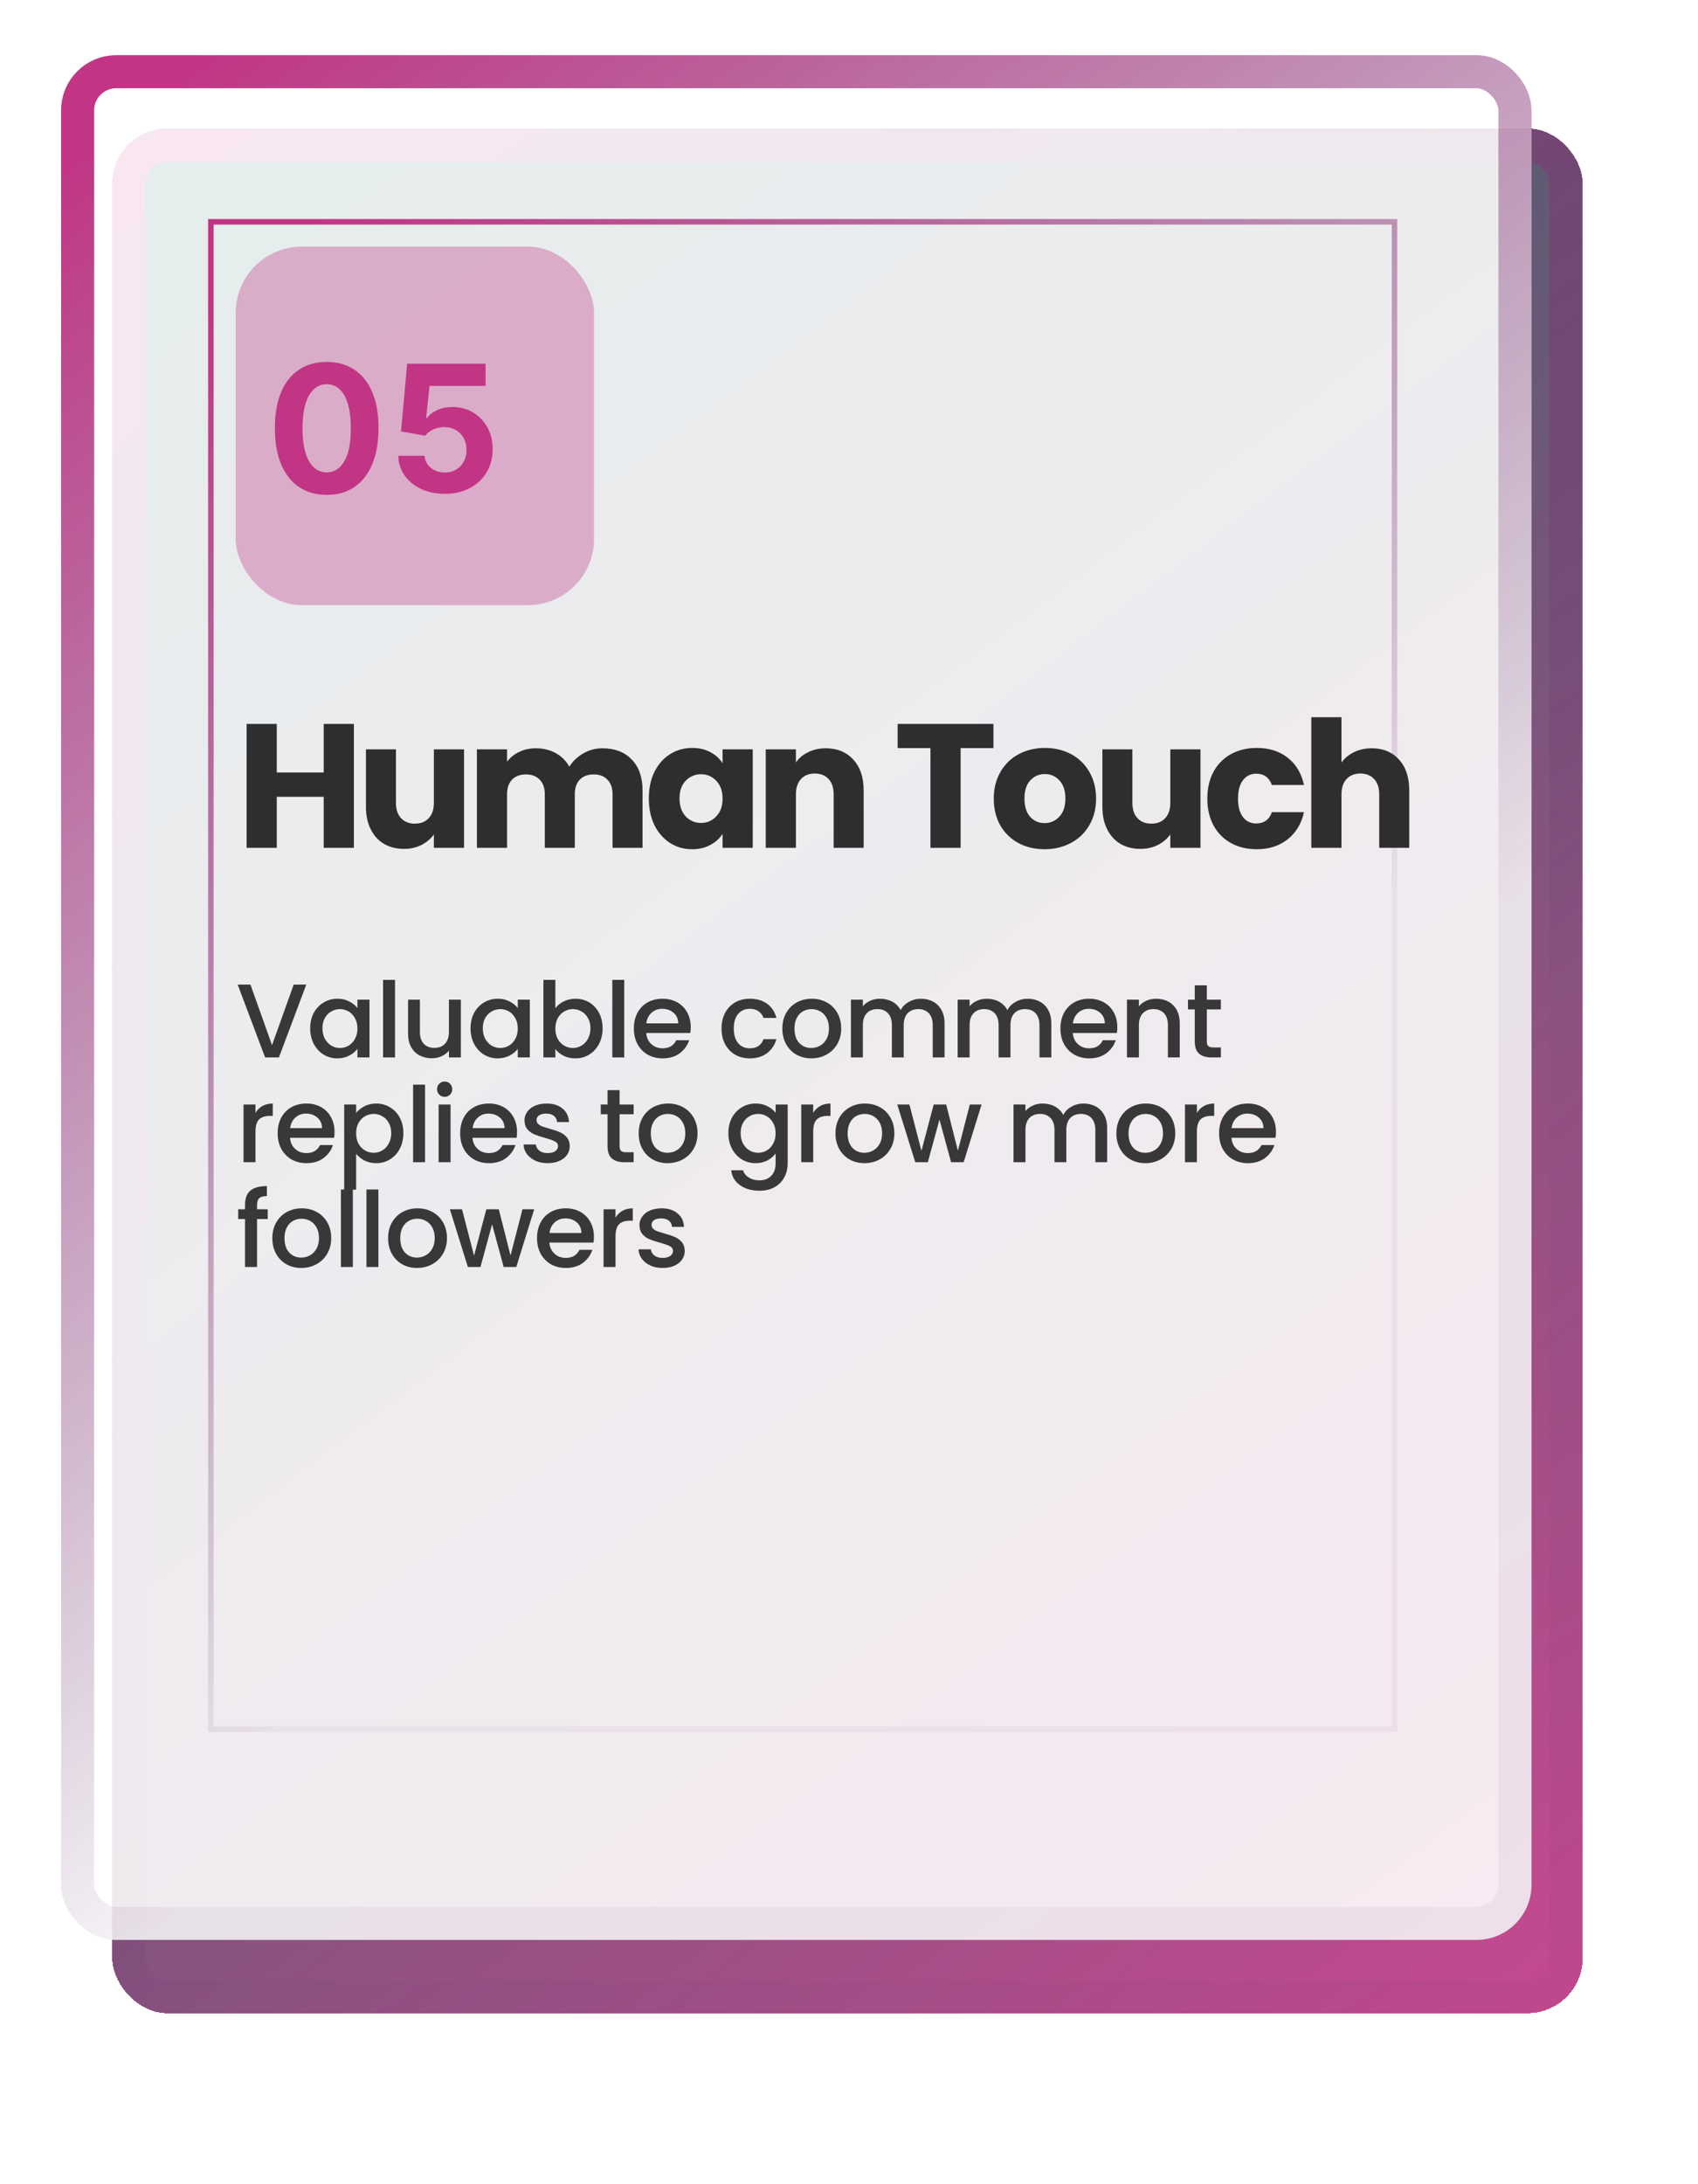
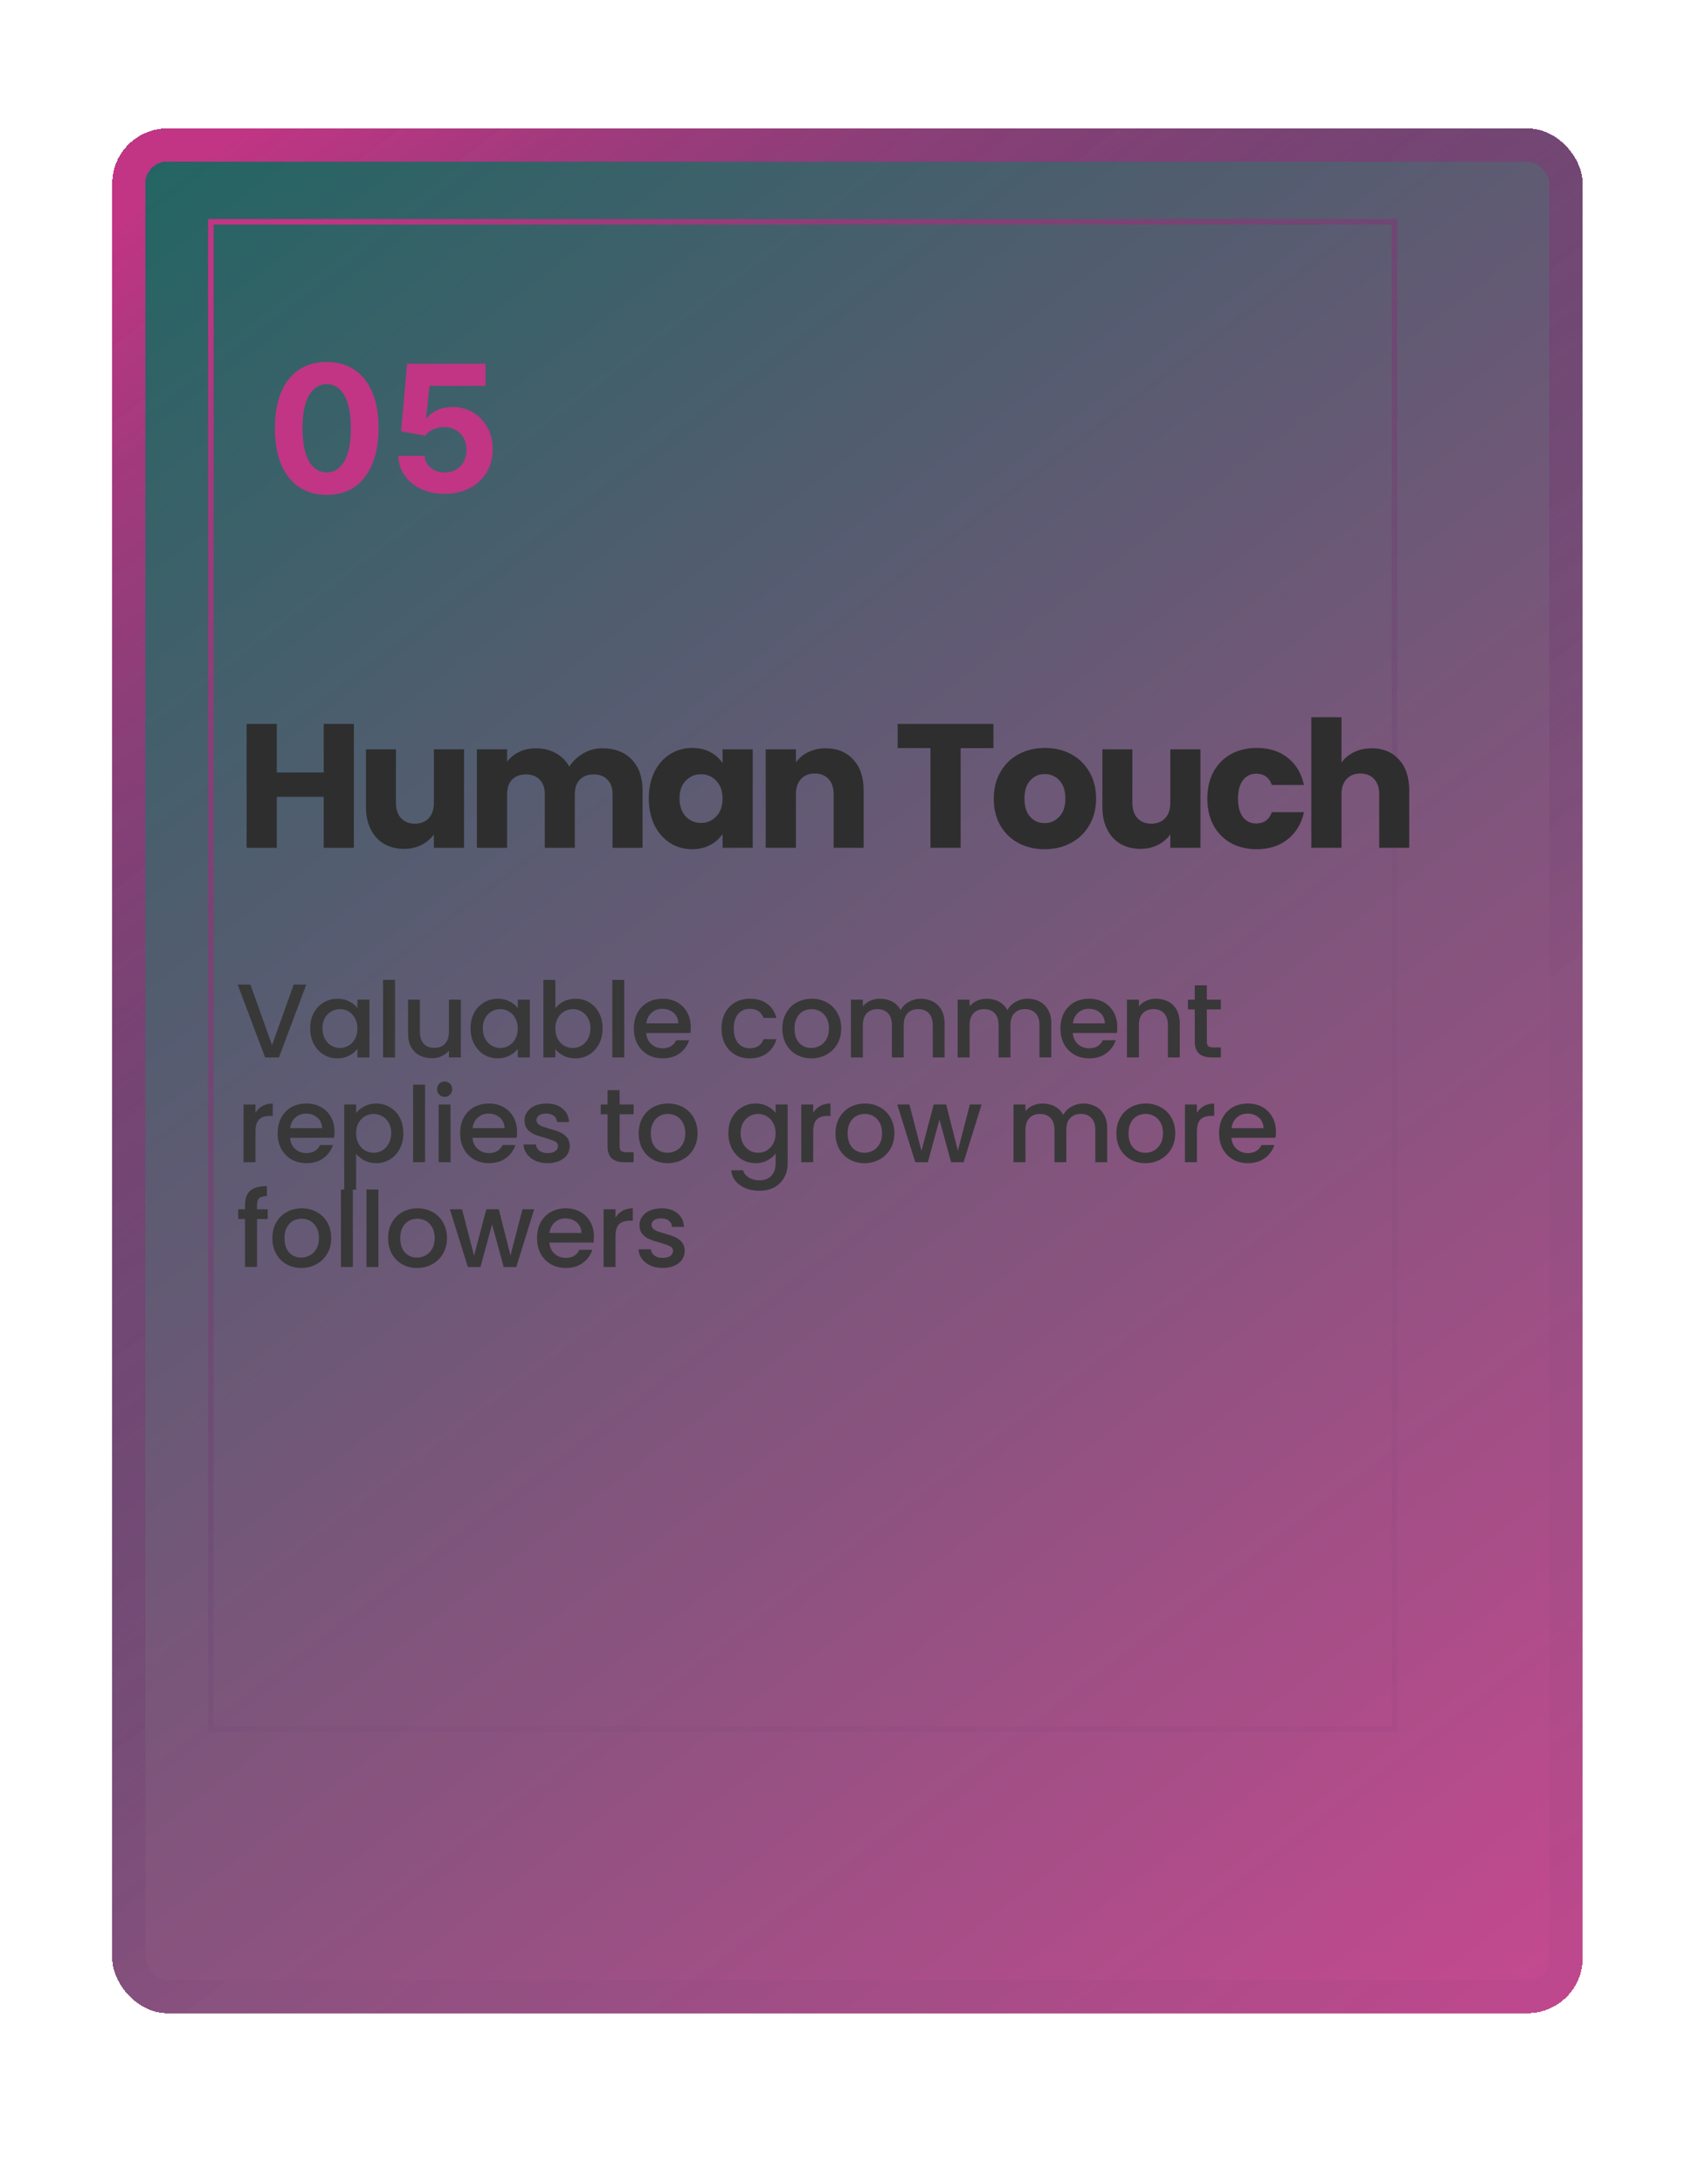
<svg xmlns="http://www.w3.org/2000/svg" width="308" height="396" viewBox="0 0 308 396" fill="none">
  <g filter="url(#filter0_df_210_40)">
    <rect x="20.355" y="20.286" width="266.723" height="341.714" rx="10" fill="url(#paint0_linear_210_40)" fill-opacity="0.9" shape-rendering="crispEdges" />
    <rect x="23.355" y="23.286" width="260.723" height="335.714" rx="7" stroke="url(#paint1_linear_210_40)" stroke-width="6" shape-rendering="crispEdges" />
  </g>
  <g filter="url(#filter1_b_210_40)">
-     <rect x="11.078" y="10" width="266.723" height="341.714" rx="10" fill="white" fill-opacity="0.88" />
-     <rect x="14.078" y="13" width="260.723" height="335.714" rx="7" stroke="url(#paint2_linear_210_40)" stroke-width="6" />
-   </g>
+     </g>
  <rect x="38.25" y="40.214" width="214.697" height="273.286" stroke="url(#paint3_linear_210_40)" />
-   <rect x="42.75" y="44.714" width="65" height="65" rx="12" fill="#C13584" fill-opacity="0.35" />
  <path d="M59.262 89.725C57.307 89.718 55.625 89.237 54.216 88.282C52.815 87.328 51.735 85.945 50.977 84.134C50.227 82.324 49.856 80.146 49.864 77.6C49.864 75.062 50.239 72.9 50.989 71.112C51.746 69.324 52.826 67.964 54.227 67.032C55.637 66.093 57.315 65.623 59.262 65.623C61.209 65.623 62.883 66.093 64.284 67.032C65.693 67.971 66.777 69.335 67.534 71.123C68.292 72.903 68.667 75.062 68.659 77.6C68.659 80.153 68.281 82.335 67.523 84.146C66.773 85.956 65.697 87.339 64.296 88.293C62.894 89.248 61.216 89.725 59.262 89.725ZM59.262 85.646C60.595 85.646 61.659 84.975 62.455 83.634C63.25 82.293 63.644 80.282 63.637 77.6C63.637 75.835 63.455 74.365 63.091 73.191C62.735 72.017 62.227 71.134 61.568 70.543C60.917 69.953 60.148 69.657 59.262 69.657C57.936 69.657 56.875 70.32 56.08 71.646C55.284 72.971 54.883 74.956 54.875 77.6C54.875 79.388 55.053 80.88 55.409 82.078C55.773 83.267 56.284 84.161 56.943 84.759C57.602 85.35 58.375 85.646 59.262 85.646ZM80.668 89.532C79.062 89.532 77.63 89.237 76.372 88.646C75.122 88.055 74.13 87.24 73.395 86.203C72.66 85.165 72.278 83.975 72.247 82.634H77.02C77.073 83.536 77.452 84.267 78.156 84.828C78.861 85.388 79.698 85.668 80.668 85.668C81.441 85.668 82.122 85.498 82.713 85.157C83.312 84.809 83.778 84.328 84.111 83.714C84.452 83.093 84.622 82.38 84.622 81.578C84.622 80.759 84.448 80.04 84.1 79.418C83.759 78.797 83.285 78.312 82.679 77.964C82.073 77.615 81.38 77.437 80.6 77.43C79.918 77.43 79.255 77.57 78.611 77.85C77.975 78.13 77.478 78.513 77.122 78.998L72.747 78.214L73.85 65.941H88.077V69.964H77.906L77.304 75.793H77.441C77.85 75.218 78.467 74.74 79.293 74.362C80.119 73.983 81.043 73.793 82.066 73.793C83.467 73.793 84.717 74.123 85.816 74.782C86.914 75.441 87.781 76.346 88.418 77.498C89.054 78.642 89.369 79.96 89.361 81.453C89.369 83.021 89.005 84.415 88.27 85.634C87.543 86.846 86.524 87.801 85.213 88.498C83.91 89.187 82.395 89.532 80.668 89.532Z" fill="#C13584" />
  <path d="M64.19 131.25V153.714H58.718V144.466H50.206V153.714H44.734V131.25H50.206V140.05H58.718V131.25H64.19ZM84.172 135.858V153.714H78.701V151.282C78.146 152.071 77.388 152.711 76.428 153.202C75.49 153.671 74.445 153.906 73.293 153.906C71.927 153.906 70.722 153.607 69.677 153.01C68.631 152.391 67.82 151.506 67.245 150.354C66.668 149.202 66.38 147.847 66.38 146.29V135.858H71.82V145.554C71.82 146.749 72.13 147.677 72.749 148.338C73.367 148.999 74.199 149.33 75.245 149.33C76.311 149.33 77.154 148.999 77.772 148.338C78.391 147.677 78.701 146.749 78.701 145.554V135.858H84.172ZM109.287 135.666C111.506 135.666 113.266 136.338 114.567 137.682C115.89 139.026 116.551 140.893 116.551 143.282V153.714H111.111V144.018C111.111 142.866 110.802 141.981 110.183 141.362C109.586 140.722 108.754 140.402 107.687 140.402C106.62 140.402 105.778 140.722 105.159 141.362C104.562 141.981 104.263 142.866 104.263 144.018V153.714H98.823V144.018C98.823 142.866 98.514 141.981 97.895 141.362C97.298 140.722 96.466 140.402 95.399 140.402C94.332 140.402 93.49 140.722 92.871 141.362C92.274 141.981 91.975 142.866 91.975 144.018V153.714H86.503V135.858H91.975V138.098C92.53 137.351 93.255 136.765 94.151 136.338C95.047 135.89 96.06 135.666 97.191 135.666C98.535 135.666 99.73 135.954 100.775 136.53C101.842 137.106 102.674 137.927 103.271 138.994C103.89 138.013 104.732 137.213 105.799 136.594C106.866 135.975 108.028 135.666 109.287 135.666ZM117.69 144.754C117.69 142.919 118.031 141.309 118.714 139.922C119.418 138.535 120.367 137.469 121.562 136.722C122.757 135.975 124.09 135.602 125.562 135.602C126.821 135.602 127.919 135.858 128.858 136.37C129.818 136.882 130.554 137.554 131.066 138.386V135.858H136.538V153.714H131.066V151.186C130.533 152.018 129.786 152.69 128.826 153.202C127.887 153.714 126.789 153.97 125.53 153.97C124.079 153.97 122.757 153.597 121.562 152.85C120.367 152.082 119.418 151.005 118.714 149.618C118.031 148.21 117.69 146.589 117.69 144.754ZM131.066 144.786C131.066 143.421 130.682 142.343 129.914 141.554C129.167 140.765 128.25 140.37 127.162 140.37C126.074 140.37 125.146 140.765 124.378 141.554C123.631 142.322 123.258 143.389 123.258 144.754C123.258 146.119 123.631 147.207 124.378 148.018C125.146 148.807 126.074 149.202 127.162 149.202C128.25 149.202 129.167 148.807 129.914 148.018C130.682 147.229 131.066 146.151 131.066 144.786ZM149.777 135.666C151.867 135.666 153.531 136.349 154.769 137.714C156.027 139.058 156.657 140.914 156.657 143.282V153.714H151.217V144.018C151.217 142.823 150.907 141.895 150.289 141.234C149.67 140.573 148.838 140.242 147.793 140.242C146.747 140.242 145.915 140.573 145.297 141.234C144.678 141.895 144.369 142.823 144.369 144.018V153.714H138.897V135.858H144.369V138.226C144.923 137.437 145.67 136.818 146.609 136.37C147.547 135.901 148.603 135.666 149.777 135.666ZM180.2 131.25V135.634H174.248V153.714H168.776V135.634H162.824V131.25H180.2ZM189.475 153.97C187.725 153.97 186.147 153.597 184.739 152.85C183.352 152.103 182.253 151.037 181.443 149.65C180.653 148.263 180.259 146.642 180.259 144.786C180.259 142.951 180.664 141.341 181.475 139.954C182.285 138.546 183.395 137.469 184.803 136.722C186.211 135.975 187.789 135.602 189.539 135.602C191.288 135.602 192.867 135.975 194.275 136.722C195.683 137.469 196.792 138.546 197.603 139.954C198.413 141.341 198.819 142.951 198.819 144.786C198.819 146.621 198.403 148.242 197.571 149.65C196.76 151.037 195.64 152.103 194.211 152.85C192.803 153.597 191.224 153.97 189.475 153.97ZM189.475 149.234C190.52 149.234 191.405 148.85 192.131 148.082C192.877 147.314 193.251 146.215 193.251 144.786C193.251 143.357 192.888 142.258 192.163 141.49C191.459 140.722 190.584 140.338 189.539 140.338C188.472 140.338 187.587 140.722 186.883 141.49C186.179 142.237 185.827 143.335 185.827 144.786C185.827 146.215 186.168 147.314 186.851 148.082C187.555 148.85 188.429 149.234 189.475 149.234ZM217.754 135.858V153.714H212.282V151.282C211.727 152.071 210.97 152.711 210.01 153.202C209.071 153.671 208.026 153.906 206.874 153.906C205.508 153.906 204.303 153.607 203.258 153.01C202.212 152.391 201.402 151.506 200.826 150.354C200.25 149.202 199.962 147.847 199.962 146.29V135.858H205.402V145.554C205.402 146.749 205.711 147.677 206.33 148.338C206.948 148.999 207.78 149.33 208.826 149.33C209.892 149.33 210.735 148.999 211.354 148.338C211.972 147.677 212.282 146.749 212.282 145.554V135.858H217.754ZM218.996 144.786C218.996 142.93 219.37 141.309 220.116 139.922C220.884 138.535 221.94 137.469 223.284 136.722C224.65 135.975 226.207 135.602 227.956 135.602C230.196 135.602 232.063 136.189 233.556 137.362C235.071 138.535 236.063 140.189 236.532 142.322H230.708C230.218 140.957 229.268 140.274 227.86 140.274C226.858 140.274 226.058 140.669 225.46 141.458C224.863 142.226 224.564 143.335 224.564 144.786C224.564 146.237 224.863 147.357 225.46 148.146C226.058 148.914 226.858 149.298 227.86 149.298C229.268 149.298 230.218 148.615 230.708 147.25H236.532C236.063 149.341 235.071 150.983 233.556 152.178C232.042 153.373 230.175 153.97 227.956 153.97C226.207 153.97 224.65 153.597 223.284 152.85C221.94 152.103 220.884 151.037 220.116 149.65C219.37 148.263 218.996 146.642 218.996 144.786ZM248.835 135.666C250.883 135.666 252.526 136.349 253.763 137.714C255.001 139.058 255.619 140.914 255.619 143.282V153.714H250.179V144.018C250.179 142.823 249.87 141.895 249.251 141.234C248.633 140.573 247.801 140.242 246.755 140.242C245.71 140.242 244.878 140.573 244.259 141.234C243.641 141.895 243.331 142.823 243.331 144.018V153.714H237.859V130.034H243.331V138.258C243.886 137.469 244.643 136.839 245.603 136.37C246.563 135.901 247.641 135.666 248.835 135.666Z" fill="#2E2E2E" />
  <path d="M55.556 178.509L50.597 191.714H48.089L43.111 178.509H45.429L49.343 189.491L53.276 178.509H55.556ZM56.266 186.432C56.266 185.381 56.481 184.45 56.912 183.639C57.355 182.828 57.95 182.201 58.698 181.758C59.458 181.302 60.294 181.074 61.206 181.074C62.029 181.074 62.745 181.239 63.353 181.568C63.973 181.885 64.467 182.284 64.835 182.765V181.245H67.02V191.714H64.835V190.156C64.467 190.65 63.967 191.062 63.334 191.391C62.7 191.72 61.978 191.885 61.168 191.885C60.268 191.885 59.445 191.657 58.698 191.201C57.95 190.732 57.355 190.086 56.912 189.263C56.481 188.427 56.266 187.483 56.266 186.432ZM64.835 186.47C64.835 185.748 64.683 185.121 64.379 184.589C64.087 184.057 63.701 183.652 63.22 183.373C62.738 183.094 62.219 182.955 61.662 182.955C61.104 182.955 60.585 183.094 60.104 183.373C59.622 183.639 59.23 184.038 58.926 184.57C58.634 185.089 58.489 185.71 58.489 186.432C58.489 187.154 58.634 187.787 58.926 188.332C59.23 188.877 59.622 189.295 60.104 189.586C60.598 189.865 61.117 190.004 61.662 190.004C62.219 190.004 62.738 189.865 63.22 189.586C63.701 189.307 64.087 188.902 64.379 188.37C64.683 187.825 64.835 187.192 64.835 186.47ZM71.651 177.654V191.714H69.485V177.654H71.651ZM83.595 181.245V191.714H81.429V190.479C81.087 190.91 80.638 191.252 80.08 191.505C79.536 191.746 78.953 191.866 78.332 191.866C77.509 191.866 76.768 191.695 76.109 191.353C75.463 191.011 74.95 190.504 74.57 189.833C74.203 189.162 74.019 188.351 74.019 187.401V181.245H76.166V187.078C76.166 188.015 76.401 188.737 76.869 189.244C77.338 189.738 77.978 189.985 78.788 189.985C79.599 189.985 80.239 189.738 80.707 189.244C81.189 188.737 81.429 188.015 81.429 187.078V181.245H83.595ZM85.351 186.432C85.351 185.381 85.567 184.45 85.997 183.639C86.441 182.828 87.036 182.201 87.783 181.758C88.543 181.302 89.379 181.074 90.291 181.074C91.115 181.074 91.83 181.239 92.438 181.568C93.059 181.885 93.553 182.284 93.92 182.765V181.245H96.105V191.714H93.92V190.156C93.553 190.65 93.052 191.062 92.419 191.391C91.786 191.72 91.064 191.885 90.253 191.885C89.354 191.885 88.531 191.657 87.783 191.201C87.036 190.732 86.441 190.086 85.997 189.263C85.567 188.427 85.351 187.483 85.351 186.432ZM93.92 186.47C93.92 185.748 93.768 185.121 93.464 184.589C93.173 184.057 92.787 183.652 92.305 183.373C91.824 183.094 91.305 182.955 90.747 182.955C90.19 182.955 89.671 183.094 89.189 183.373C88.708 183.639 88.315 184.038 88.011 184.57C87.72 185.089 87.574 185.71 87.574 186.432C87.574 187.154 87.72 187.787 88.011 188.332C88.315 188.877 88.708 189.295 89.189 189.586C89.683 189.865 90.203 190.004 90.747 190.004C91.305 190.004 91.824 189.865 92.305 189.586C92.787 189.307 93.173 188.902 93.464 188.37C93.768 187.825 93.92 187.192 93.92 186.47ZM100.736 182.803C101.103 182.296 101.604 181.885 102.237 181.568C102.883 181.239 103.599 181.074 104.384 181.074C105.309 181.074 106.145 181.296 106.892 181.739C107.639 182.182 108.228 182.816 108.659 183.639C109.09 184.45 109.305 185.381 109.305 186.432C109.305 187.483 109.09 188.427 108.659 189.263C108.228 190.086 107.633 190.732 106.873 191.201C106.126 191.657 105.296 191.885 104.384 191.885C103.573 191.885 102.851 191.727 102.218 191.41C101.597 191.093 101.103 190.688 100.736 190.194V191.714H98.57V177.654H100.736V182.803ZM107.101 186.432C107.101 185.71 106.949 185.089 106.645 184.57C106.354 184.038 105.961 183.639 105.467 183.373C104.986 183.094 104.466 182.955 103.909 182.955C103.364 182.955 102.845 183.094 102.351 183.373C101.87 183.652 101.477 184.057 101.173 184.589C100.882 185.121 100.736 185.748 100.736 186.47C100.736 187.192 100.882 187.825 101.173 188.37C101.477 188.902 101.87 189.307 102.351 189.586C102.845 189.865 103.364 190.004 103.909 190.004C104.466 190.004 104.986 189.865 105.467 189.586C105.961 189.295 106.354 188.877 106.645 188.332C106.949 187.787 107.101 187.154 107.101 186.432ZM113.233 177.654V191.714H111.067V177.654H113.233ZM125.292 186.223C125.292 186.616 125.267 186.97 125.216 187.287H117.217C117.28 188.123 117.591 188.794 118.148 189.301C118.705 189.808 119.389 190.061 120.2 190.061C121.365 190.061 122.189 189.573 122.67 188.598H125.007C124.69 189.561 124.114 190.352 123.278 190.973C122.455 191.581 121.429 191.885 120.2 191.885C119.199 191.885 118.3 191.663 117.502 191.22C116.717 190.764 116.096 190.131 115.64 189.32C115.197 188.497 114.975 187.547 114.975 186.47C114.975 185.393 115.19 184.45 115.621 183.639C116.064 182.816 116.679 182.182 117.464 181.739C118.262 181.296 119.174 181.074 120.2 181.074C121.188 181.074 122.068 181.289 122.841 181.72C123.614 182.151 124.215 182.759 124.646 183.544C125.077 184.317 125.292 185.21 125.292 186.223ZM123.031 185.539C123.018 184.741 122.733 184.101 122.176 183.62C121.619 183.139 120.928 182.898 120.105 182.898C119.358 182.898 118.718 183.139 118.186 183.62C117.654 184.089 117.337 184.728 117.236 185.539H123.031ZM130.877 186.47C130.877 185.393 131.092 184.45 131.523 183.639C131.966 182.816 132.574 182.182 133.347 181.739C134.12 181.296 135.006 181.074 136.007 181.074C137.274 181.074 138.319 181.378 139.142 181.986C139.978 182.581 140.542 183.436 140.833 184.551H138.496C138.306 184.032 138.002 183.626 137.584 183.335C137.166 183.044 136.64 182.898 136.007 182.898C135.12 182.898 134.411 183.215 133.879 183.848C133.36 184.469 133.1 185.343 133.1 186.47C133.1 187.597 133.36 188.478 133.879 189.111C134.411 189.744 135.12 190.061 136.007 190.061C137.261 190.061 138.091 189.51 138.496 188.408H140.833C140.529 189.472 139.959 190.321 139.123 190.954C138.287 191.575 137.248 191.885 136.007 191.885C135.006 191.885 134.12 191.663 133.347 191.22C132.574 190.764 131.966 190.131 131.523 189.32C131.092 188.497 130.877 187.547 130.877 186.47ZM147.153 191.885C146.165 191.885 145.272 191.663 144.474 191.22C143.676 190.764 143.049 190.131 142.593 189.32C142.137 188.497 141.909 187.547 141.909 186.47C141.909 185.406 142.143 184.462 142.612 183.639C143.08 182.816 143.72 182.182 144.531 181.739C145.341 181.296 146.247 181.074 147.248 181.074C148.248 181.074 149.154 181.296 149.965 181.739C150.775 182.182 151.415 182.816 151.884 183.639C152.352 184.462 152.587 185.406 152.587 186.47C152.587 187.534 152.346 188.478 151.865 189.301C151.383 190.124 150.725 190.764 149.889 191.22C149.065 191.663 148.153 191.885 147.153 191.885ZM147.153 190.004C147.71 190.004 148.229 189.871 148.711 189.605C149.205 189.339 149.604 188.94 149.908 188.408C150.212 187.876 150.364 187.23 150.364 186.47C150.364 185.71 150.218 185.07 149.927 184.551C149.635 184.019 149.249 183.62 148.768 183.354C148.286 183.088 147.767 182.955 147.21 182.955C146.652 182.955 146.133 183.088 145.652 183.354C145.183 183.62 144.809 184.019 144.531 184.551C144.252 185.07 144.113 185.71 144.113 186.47C144.113 187.597 144.398 188.471 144.968 189.092C145.55 189.7 146.279 190.004 147.153 190.004ZM167.021 181.074C167.844 181.074 168.579 181.245 169.225 181.587C169.883 181.929 170.396 182.436 170.764 183.107C171.144 183.778 171.334 184.589 171.334 185.539V191.714H169.187V185.862C169.187 184.925 168.952 184.209 168.484 183.715C168.015 183.208 167.375 182.955 166.565 182.955C165.754 182.955 165.108 183.208 164.627 183.715C164.158 184.209 163.924 184.925 163.924 185.862V191.714H161.777V185.862C161.777 184.925 161.542 184.209 161.074 183.715C160.605 183.208 159.965 182.955 159.155 182.955C158.344 182.955 157.698 183.208 157.217 183.715C156.748 184.209 156.514 184.925 156.514 185.862V191.714H154.348V181.245H156.514V182.442C156.868 182.011 157.318 181.676 157.863 181.435C158.407 181.194 158.99 181.074 159.611 181.074C160.447 181.074 161.194 181.251 161.853 181.606C162.511 181.961 163.018 182.474 163.373 183.145C163.689 182.512 164.183 182.011 164.855 181.644C165.526 181.264 166.248 181.074 167.021 181.074ZM186.383 181.074C187.206 181.074 187.941 181.245 188.587 181.587C189.246 181.929 189.759 182.436 190.126 183.107C190.506 183.778 190.696 184.589 190.696 185.539V191.714H188.549V185.862C188.549 184.925 188.315 184.209 187.846 183.715C187.377 183.208 186.738 182.955 185.927 182.955C185.116 182.955 184.47 183.208 183.989 183.715C183.52 184.209 183.286 184.925 183.286 185.862V191.714H181.139V185.862C181.139 184.925 180.905 184.209 180.436 183.715C179.967 183.208 179.328 182.955 178.517 182.955C177.706 182.955 177.06 183.208 176.579 183.715C176.11 184.209 175.876 184.925 175.876 185.862V191.714H173.71V181.245H175.876V182.442C176.231 182.011 176.68 181.676 177.225 181.435C177.77 181.194 178.352 181.074 178.973 181.074C179.809 181.074 180.556 181.251 181.215 181.606C181.874 181.961 182.38 182.474 182.735 183.145C183.052 182.512 183.546 182.011 184.217 181.644C184.888 181.264 185.61 181.074 186.383 181.074ZM202.667 186.223C202.667 186.616 202.642 186.97 202.591 187.287H194.592C194.655 188.123 194.966 188.794 195.523 189.301C196.08 189.808 196.764 190.061 197.575 190.061C198.74 190.061 199.564 189.573 200.045 188.598H202.382C202.065 189.561 201.489 190.352 200.653 190.973C199.83 191.581 198.804 191.885 197.575 191.885C196.574 191.885 195.675 191.663 194.877 191.22C194.092 190.764 193.471 190.131 193.015 189.32C192.572 188.497 192.35 187.547 192.35 186.47C192.35 185.393 192.565 184.45 192.996 183.639C193.439 182.816 194.054 182.182 194.839 181.739C195.637 181.296 196.549 181.074 197.575 181.074C198.563 181.074 199.443 181.289 200.216 181.72C200.989 182.151 201.59 182.759 202.021 183.544C202.452 184.317 202.667 185.21 202.667 186.223ZM200.406 185.539C200.393 184.741 200.108 184.101 199.551 183.62C198.994 183.139 198.303 182.898 197.48 182.898C196.733 182.898 196.093 183.139 195.561 183.62C195.029 184.089 194.712 184.728 194.611 185.539H200.406ZM209.701 181.074C210.524 181.074 211.259 181.245 211.905 181.587C212.563 181.929 213.076 182.436 213.444 183.107C213.811 183.778 213.995 184.589 213.995 185.539V191.714H211.848V185.862C211.848 184.925 211.613 184.209 211.145 183.715C210.676 183.208 210.036 182.955 209.226 182.955C208.415 182.955 207.769 183.208 207.288 183.715C206.819 184.209 206.585 184.925 206.585 185.862V191.714H204.419V181.245H206.585V182.442C206.939 182.011 207.389 181.676 207.934 181.435C208.491 181.194 209.08 181.074 209.701 181.074ZM218.905 183.012V188.807C218.905 189.2 218.993 189.485 219.171 189.662C219.361 189.827 219.677 189.909 220.121 189.909H221.451V191.714H219.741C218.765 191.714 218.018 191.486 217.499 191.03C216.979 190.574 216.72 189.833 216.72 188.807V183.012H215.485V181.245H216.72V178.642H218.905V181.245H221.451V183.012H218.905ZM46.341 201.765C46.658 201.233 47.076 200.821 47.595 200.53C48.127 200.226 48.754 200.074 49.476 200.074V202.316H48.925C48.077 202.316 47.431 202.531 46.987 202.962C46.557 203.393 46.341 204.14 46.341 205.204V210.714H44.175V200.245H46.341V201.765ZM60.682 205.223C60.682 205.616 60.657 205.97 60.606 206.287H52.607C52.671 207.123 52.981 207.794 53.538 208.301C54.096 208.808 54.78 209.061 55.59 209.061C56.756 209.061 57.579 208.573 58.06 207.598H60.397C60.081 208.561 59.504 209.352 58.668 209.973C57.845 210.581 56.819 210.885 55.59 210.885C54.59 210.885 53.69 210.663 52.892 210.22C52.107 209.764 51.486 209.131 51.03 208.32C50.587 207.497 50.365 206.547 50.365 205.47C50.365 204.393 50.581 203.45 51.011 202.639C51.455 201.816 52.069 201.182 52.854 200.739C53.652 200.296 54.564 200.074 55.59 200.074C56.578 200.074 57.459 200.289 58.231 200.72C59.004 201.151 59.606 201.759 60.036 202.544C60.467 203.317 60.682 204.21 60.682 205.223ZM58.421 204.539C58.409 203.741 58.124 203.101 57.566 202.62C57.009 202.139 56.319 201.898 55.495 201.898C54.748 201.898 54.108 202.139 53.576 202.62C53.044 203.089 52.728 203.728 52.626 204.539H58.421ZM64.6 201.784C64.967 201.303 65.468 200.897 66.101 200.568C66.734 200.239 67.45 200.074 68.248 200.074C69.16 200.074 69.99 200.302 70.737 200.758C71.497 201.201 72.092 201.828 72.523 202.639C72.954 203.45 73.169 204.381 73.169 205.432C73.169 206.483 72.954 207.427 72.523 208.263C72.092 209.086 71.497 209.732 70.737 210.201C69.99 210.657 69.16 210.885 68.248 210.885C67.45 210.885 66.74 210.727 66.12 210.41C65.499 210.081 64.993 209.675 64.6 209.194V215.692H62.434V200.245H64.6V201.784ZM70.965 205.432C70.965 204.71 70.813 204.089 70.509 203.57C70.218 203.038 69.825 202.639 69.331 202.373C68.85 202.094 68.33 201.955 67.773 201.955C67.228 201.955 66.709 202.094 66.215 202.373C65.734 202.652 65.341 203.057 65.037 203.589C64.746 204.121 64.6 204.748 64.6 205.47C64.6 206.192 64.746 206.825 65.037 207.37C65.341 207.902 65.734 208.307 66.215 208.586C66.709 208.865 67.228 209.004 67.773 209.004C68.33 209.004 68.85 208.865 69.331 208.586C69.825 208.295 70.218 207.877 70.509 207.332C70.813 206.787 70.965 206.154 70.965 205.432ZM77.097 196.654V210.714H74.931V196.654H77.097ZM80.662 198.858C80.27 198.858 79.941 198.725 79.674 198.459C79.409 198.193 79.275 197.864 79.275 197.471C79.275 197.078 79.409 196.749 79.674 196.483C79.941 196.217 80.27 196.084 80.662 196.084C81.043 196.084 81.365 196.217 81.632 196.483C81.897 196.749 82.031 197.078 82.031 197.471C82.031 197.864 81.897 198.193 81.632 198.459C81.365 198.725 81.043 198.858 80.662 198.858ZM81.727 200.245V210.714H79.561V200.245H81.727ZM93.785 205.223C93.785 205.616 93.76 205.97 93.709 206.287H85.71C85.774 207.123 86.084 207.794 86.641 208.301C87.199 208.808 87.883 209.061 88.693 209.061C89.859 209.061 90.682 208.573 91.163 207.598H93.5C93.184 208.561 92.607 209.352 91.771 209.973C90.948 210.581 89.922 210.885 88.693 210.885C87.693 210.885 86.793 210.663 85.995 210.22C85.21 209.764 84.589 209.131 84.133 208.32C83.69 207.497 83.468 206.547 83.468 205.47C83.468 204.393 83.684 203.45 84.114 202.639C84.558 201.816 85.172 201.182 85.957 200.739C86.755 200.296 87.667 200.074 88.693 200.074C89.681 200.074 90.562 200.289 91.334 200.72C92.107 201.151 92.709 201.759 93.139 202.544C93.57 203.317 93.785 204.21 93.785 205.223ZM91.524 204.539C91.512 203.741 91.227 203.101 90.669 202.62C90.112 202.139 89.422 201.898 88.598 201.898C87.851 201.898 87.211 202.139 86.679 202.62C86.147 203.089 85.831 203.728 85.729 204.539H91.524ZM99.337 210.885C98.513 210.885 97.772 210.739 97.114 210.448C96.468 210.144 95.955 209.739 95.575 209.232C95.195 208.713 94.992 208.136 94.967 207.503H97.209C97.247 207.946 97.456 208.32 97.836 208.624C98.228 208.915 98.716 209.061 99.299 209.061C99.907 209.061 100.376 208.947 100.705 208.719C101.047 208.478 101.218 208.174 101.218 207.807C101.218 207.414 101.028 207.123 100.648 206.933C100.281 206.743 99.692 206.534 98.881 206.306C98.096 206.091 97.456 205.882 96.962 205.679C96.468 205.476 96.037 205.166 95.67 204.748C95.315 204.33 95.138 203.779 95.138 203.095C95.138 202.538 95.302 202.031 95.632 201.575C95.961 201.106 96.43 200.739 97.038 200.473C97.659 200.207 98.368 200.074 99.166 200.074C100.357 200.074 101.313 200.378 102.035 200.986C102.77 201.581 103.162 202.398 103.213 203.437H101.047C101.009 202.968 100.819 202.595 100.477 202.316C100.135 202.037 99.672 201.898 99.09 201.898C98.52 201.898 98.083 202.006 97.779 202.221C97.475 202.436 97.323 202.721 97.323 203.076C97.323 203.355 97.424 203.589 97.627 203.779C97.829 203.969 98.076 204.121 98.368 204.235C98.659 204.336 99.09 204.469 99.66 204.634C100.42 204.837 101.041 205.046 101.522 205.261C102.016 205.464 102.44 205.768 102.795 206.173C103.15 206.578 103.333 207.117 103.346 207.788C103.346 208.383 103.181 208.915 102.852 209.384C102.523 209.853 102.054 210.22 101.446 210.486C100.851 210.752 100.148 210.885 99.337 210.885ZM112.389 202.012V207.807C112.389 208.2 112.477 208.485 112.655 208.662C112.845 208.827 113.161 208.909 113.605 208.909H114.935V210.714H113.225C112.249 210.714 111.502 210.486 110.983 210.03C110.463 209.574 110.204 208.833 110.204 207.807V202.012H108.969V200.245H110.204V197.642H112.389V200.245H114.935V202.012H112.389ZM121.092 210.885C120.104 210.885 119.211 210.663 118.413 210.22C117.615 209.764 116.988 209.131 116.532 208.32C116.076 207.497 115.848 206.547 115.848 205.47C115.848 204.406 116.082 203.462 116.551 202.639C117.02 201.816 117.659 201.182 118.47 200.739C119.281 200.296 120.186 200.074 121.187 200.074C122.188 200.074 123.093 200.296 123.904 200.739C124.715 201.182 125.354 201.816 125.823 202.639C126.292 203.462 126.526 204.406 126.526 205.47C126.526 206.534 126.285 207.478 125.804 208.301C125.323 209.124 124.664 209.764 123.828 210.22C123.005 210.663 122.093 210.885 121.092 210.885ZM121.092 209.004C121.649 209.004 122.169 208.871 122.65 208.605C123.144 208.339 123.543 207.94 123.847 207.408C124.151 206.876 124.303 206.23 124.303 205.47C124.303 204.71 124.157 204.07 123.866 203.551C123.575 203.019 123.188 202.62 122.707 202.354C122.226 202.088 121.706 201.955 121.149 201.955C120.592 201.955 120.072 202.088 119.591 202.354C119.122 202.62 118.749 203.019 118.47 203.551C118.191 204.07 118.052 204.71 118.052 205.47C118.052 206.597 118.337 207.471 118.907 208.092C119.49 208.7 120.218 209.004 121.092 209.004ZM137.061 200.074C137.872 200.074 138.587 200.239 139.208 200.568C139.841 200.885 140.335 201.284 140.69 201.765V200.245H142.875V210.885C142.875 211.848 142.672 212.703 142.267 213.45C141.862 214.21 141.273 214.805 140.5 215.236C139.74 215.667 138.828 215.882 137.764 215.882C136.345 215.882 135.167 215.546 134.23 214.875C133.293 214.216 132.761 213.317 132.634 212.177H134.781C134.946 212.722 135.294 213.159 135.826 213.488C136.371 213.83 137.017 214.001 137.764 214.001C138.638 214.001 139.341 213.735 139.873 213.203C140.418 212.671 140.69 211.898 140.69 210.885V209.137C140.323 209.631 139.822 210.049 139.189 210.391C138.568 210.72 137.859 210.885 137.061 210.885C136.149 210.885 135.313 210.657 134.553 210.201C133.806 209.732 133.21 209.086 132.767 208.263C132.336 207.427 132.121 206.483 132.121 205.432C132.121 204.381 132.336 203.45 132.767 202.639C133.21 201.828 133.806 201.201 134.553 200.758C135.313 200.302 136.149 200.074 137.061 200.074ZM140.69 205.47C140.69 204.748 140.538 204.121 140.234 203.589C139.943 203.057 139.556 202.652 139.075 202.373C138.594 202.094 138.074 201.955 137.517 201.955C136.96 201.955 136.44 202.094 135.959 202.373C135.478 202.639 135.085 203.038 134.781 203.57C134.49 204.089 134.344 204.71 134.344 205.432C134.344 206.154 134.49 206.787 134.781 207.332C135.085 207.877 135.478 208.295 135.959 208.586C136.453 208.865 136.972 209.004 137.517 209.004C138.074 209.004 138.594 208.865 139.075 208.586C139.556 208.307 139.943 207.902 140.234 207.37C140.538 206.825 140.69 206.192 140.69 205.47ZM147.506 201.765C147.823 201.233 148.241 200.821 148.76 200.53C149.292 200.226 149.919 200.074 150.641 200.074V202.316H150.09C149.241 202.316 148.595 202.531 148.152 202.962C147.721 203.393 147.506 204.14 147.506 205.204V210.714H145.34V200.245H147.506V201.765ZM156.793 210.885C155.805 210.885 154.912 210.663 154.114 210.22C153.316 209.764 152.689 209.131 152.233 208.32C151.777 207.497 151.549 206.547 151.549 205.47C151.549 204.406 151.783 203.462 152.252 202.639C152.721 201.816 153.36 201.182 154.171 200.739C154.982 200.296 155.887 200.074 156.888 200.074C157.889 200.074 158.794 200.296 159.605 200.739C160.416 201.182 161.055 201.816 161.524 202.639C161.993 203.462 162.227 204.406 162.227 205.47C162.227 206.534 161.986 207.478 161.505 208.301C161.024 209.124 160.365 209.764 159.529 210.22C158.706 210.663 157.794 210.885 156.793 210.885ZM156.793 209.004C157.35 209.004 157.87 208.871 158.351 208.605C158.845 208.339 159.244 207.94 159.548 207.408C159.852 206.876 160.004 206.23 160.004 205.47C160.004 204.71 159.858 204.07 159.567 203.551C159.276 203.019 158.889 202.62 158.408 202.354C157.927 202.088 157.407 201.955 156.85 201.955C156.293 201.955 155.773 202.088 155.292 202.354C154.823 202.62 154.45 203.019 154.171 203.551C153.892 204.07 153.753 204.71 153.753 205.47C153.753 206.597 154.038 207.471 154.608 208.092C155.191 208.7 155.919 209.004 156.793 209.004ZM178.048 200.245L174.799 210.714H172.519L170.41 202.981L168.301 210.714H166.021L162.753 200.245H164.957L167.142 208.662L169.365 200.245H171.626L173.754 208.624L175.92 200.245H178.048ZM196.515 200.074C197.339 200.074 198.073 200.245 198.719 200.587C199.378 200.929 199.891 201.436 200.258 202.107C200.638 202.778 200.828 203.589 200.828 204.539V210.714H198.681V204.862C198.681 203.925 198.447 203.209 197.978 202.715C197.51 202.208 196.87 201.955 196.059 201.955C195.249 201.955 194.603 202.208 194.121 202.715C193.653 203.209 193.418 203.925 193.418 204.862V210.714H191.271V204.862C191.271 203.925 191.037 203.209 190.568 202.715C190.1 202.208 189.46 201.955 188.649 201.955C187.839 201.955 187.193 202.208 186.711 202.715C186.243 203.209 186.008 203.925 186.008 204.862V210.714H183.842V200.245H186.008V201.442C186.363 201.011 186.813 200.676 187.357 200.435C187.902 200.194 188.485 200.074 189.105 200.074C189.941 200.074 190.689 200.251 191.347 200.606C192.006 200.961 192.513 201.474 192.867 202.145C193.184 201.512 193.678 201.011 194.349 200.644C195.021 200.264 195.743 200.074 196.515 200.074ZM207.745 210.885C206.757 210.885 205.864 210.663 205.066 210.22C204.268 209.764 203.641 209.131 203.185 208.32C202.729 207.497 202.501 206.547 202.501 205.47C202.501 204.406 202.736 203.462 203.204 202.639C203.673 201.816 204.313 201.182 205.123 200.739C205.934 200.296 206.84 200.074 207.84 200.074C208.841 200.074 209.747 200.296 210.557 200.739C211.368 201.182 212.008 201.816 212.476 202.639C212.945 203.462 213.179 204.406 213.179 205.47C213.179 206.534 212.939 207.478 212.457 208.301C211.976 209.124 211.317 209.764 210.481 210.22C209.658 210.663 208.746 210.885 207.745 210.885ZM207.745 209.004C208.303 209.004 208.822 208.871 209.303 208.605C209.797 208.339 210.196 207.94 210.5 207.408C210.804 206.876 210.956 206.23 210.956 205.47C210.956 204.71 210.811 204.07 210.519 203.551C210.228 203.019 209.842 202.62 209.36 202.354C208.879 202.088 208.36 201.955 207.802 201.955C207.245 201.955 206.726 202.088 206.244 202.354C205.776 202.62 205.402 203.019 205.123 203.551C204.845 204.07 204.705 204.71 204.705 205.47C204.705 206.597 204.99 207.471 205.56 208.092C206.143 208.7 206.871 209.004 207.745 209.004ZM217.107 201.765C217.423 201.233 217.841 200.821 218.361 200.53C218.893 200.226 219.52 200.074 220.242 200.074V202.316H219.691C218.842 202.316 218.196 202.531 217.753 202.962C217.322 203.393 217.107 204.14 217.107 205.204V210.714H214.941V200.245H217.107V201.765ZM231.448 205.223C231.448 205.616 231.422 205.97 231.372 206.287H223.373C223.436 207.123 223.746 207.794 224.304 208.301C224.861 208.808 225.545 209.061 226.356 209.061C227.521 209.061 228.344 208.573 228.826 207.598H231.163C230.846 208.561 230.27 209.352 229.434 209.973C228.61 210.581 227.584 210.885 226.356 210.885C225.355 210.885 224.456 210.663 223.658 210.22C222.872 209.764 222.252 209.131 221.796 208.32C221.352 207.497 221.131 206.547 221.131 205.47C221.131 204.393 221.346 203.45 221.777 202.639C222.22 201.816 222.834 201.182 223.62 200.739C224.418 200.296 225.33 200.074 226.356 200.074C227.344 200.074 228.224 200.289 228.997 200.72C229.769 201.151 230.371 201.759 230.802 202.544C231.232 203.317 231.448 204.21 231.448 205.223ZM229.187 204.539C229.174 203.741 228.889 203.101 228.332 202.62C227.774 202.139 227.084 201.898 226.261 201.898C225.513 201.898 224.874 202.139 224.342 202.62C223.81 203.089 223.493 203.728 223.392 204.539H229.187ZM48.564 221.012H46.626V229.714H44.441V221.012H43.206V219.245H44.441V218.504C44.441 217.301 44.758 216.427 45.391 215.882C46.037 215.325 47.044 215.046 48.412 215.046V216.851C47.754 216.851 47.291 216.978 47.025 217.231C46.759 217.472 46.626 217.896 46.626 218.504V219.245H48.564V221.012ZM54.645 229.885C53.657 229.885 52.764 229.663 51.966 229.22C51.168 228.764 50.541 228.131 50.085 227.32C49.629 226.497 49.401 225.547 49.401 224.47C49.401 223.406 49.635 222.462 50.104 221.639C50.572 220.816 51.212 220.182 52.023 219.739C52.834 219.296 53.739 219.074 54.74 219.074C55.74 219.074 56.646 219.296 57.457 219.739C58.267 220.182 58.907 220.816 59.376 221.639C59.844 222.462 60.079 223.406 60.079 224.47C60.079 225.534 59.838 226.478 59.357 227.301C58.876 228.124 58.217 228.764 57.381 229.22C56.557 229.663 55.645 229.885 54.645 229.885ZM54.645 228.004C55.202 228.004 55.721 227.871 56.203 227.605C56.697 227.339 57.096 226.94 57.4 226.408C57.704 225.876 57.856 225.23 57.856 224.47C57.856 223.71 57.71 223.07 57.419 222.551C57.127 222.019 56.741 221.62 56.26 221.354C55.779 221.088 55.259 220.955 54.702 220.955C54.145 220.955 53.625 221.088 53.144 221.354C52.675 221.62 52.301 222.019 52.023 222.551C51.744 223.07 51.605 223.71 51.605 224.47C51.605 225.597 51.89 226.471 52.46 227.092C53.042 227.7 53.771 228.004 54.645 228.004ZM64.006 215.654V229.714H61.84V215.654H64.006ZM68.636 215.654V229.714H66.47V215.654H68.636ZM75.641 229.885C74.653 229.885 73.76 229.663 72.962 229.22C72.164 228.764 71.537 228.131 71.081 227.32C70.625 226.497 70.397 225.547 70.397 224.47C70.397 223.406 70.631 222.462 71.1 221.639C71.568 220.816 72.208 220.182 73.019 219.739C73.829 219.296 74.735 219.074 75.736 219.074C76.736 219.074 77.642 219.296 78.453 219.739C79.263 220.182 79.903 220.816 80.372 221.639C80.84 222.462 81.075 223.406 81.075 224.47C81.075 225.534 80.834 226.478 80.353 227.301C79.871 228.124 79.213 228.764 78.377 229.22C77.553 229.663 76.641 229.885 75.641 229.885ZM75.641 228.004C76.198 228.004 76.717 227.871 77.199 227.605C77.693 227.339 78.092 226.94 78.396 226.408C78.7 225.876 78.852 225.23 78.852 224.47C78.852 223.71 78.706 223.07 78.415 222.551C78.123 222.019 77.737 221.62 77.256 221.354C76.774 221.088 76.255 220.955 75.698 220.955C75.14 220.955 74.621 221.088 74.14 221.354C73.671 221.62 73.297 222.019 73.019 222.551C72.74 223.07 72.601 223.71 72.601 224.47C72.601 225.597 72.886 226.471 73.456 227.092C74.038 227.7 74.767 228.004 75.641 228.004ZM96.896 219.245L93.647 229.714H91.367L89.258 221.981L87.149 229.714H84.869L81.601 219.245H83.805L85.99 227.662L88.213 219.245H90.474L92.602 227.624L94.768 219.245H96.896ZM107.73 224.223C107.73 224.616 107.704 224.97 107.654 225.287H99.654C99.718 226.123 100.028 226.794 100.586 227.301C101.143 227.808 101.827 228.061 102.638 228.061C103.803 228.061 104.626 227.573 105.108 226.598H107.445C107.128 227.561 106.552 228.352 105.716 228.973C104.892 229.581 103.866 229.885 102.638 229.885C101.637 229.885 100.738 229.663 99.939 229.22C99.154 228.764 98.534 228.131 98.078 227.32C97.634 226.497 97.412 225.547 97.412 224.47C97.412 223.393 97.628 222.45 98.058 221.639C98.502 220.816 99.116 220.182 99.901 219.739C100.7 219.296 101.612 219.074 102.638 219.074C103.626 219.074 104.506 219.289 105.279 219.72C106.051 220.151 106.653 220.759 107.084 221.544C107.514 222.317 107.73 223.21 107.73 224.223ZM105.469 223.539C105.456 222.741 105.171 222.101 104.614 221.62C104.056 221.139 103.366 220.898 102.543 220.898C101.795 220.898 101.156 221.139 100.624 221.62C100.092 222.089 99.775 222.728 99.674 223.539H105.469ZM111.647 220.765C111.964 220.233 112.382 219.821 112.901 219.53C113.433 219.226 114.06 219.074 114.782 219.074V221.316H114.231C113.382 221.316 112.736 221.531 112.293 221.962C111.862 222.393 111.647 223.14 111.647 224.204V229.714H109.481V219.245H111.647V220.765ZM120.193 229.885C119.37 229.885 118.629 229.739 117.97 229.448C117.324 229.144 116.811 228.739 116.431 228.232C116.051 227.713 115.848 227.136 115.823 226.503H118.065C118.103 226.946 118.312 227.32 118.692 227.624C119.085 227.915 119.572 228.061 120.155 228.061C120.763 228.061 121.232 227.947 121.561 227.719C121.903 227.478 122.074 227.174 122.074 226.807C122.074 226.414 121.884 226.123 121.504 225.933C121.137 225.743 120.548 225.534 119.737 225.306C118.952 225.091 118.312 224.882 117.818 224.679C117.324 224.476 116.893 224.166 116.526 223.748C116.171 223.33 115.994 222.779 115.994 222.095C115.994 221.538 116.159 221.031 116.488 220.575C116.817 220.106 117.286 219.739 117.894 219.473C118.515 219.207 119.224 219.074 120.022 219.074C121.213 219.074 122.169 219.378 122.891 219.986C123.626 220.581 124.018 221.398 124.069 222.437H121.903C121.865 221.968 121.675 221.595 121.333 221.316C120.991 221.037 120.529 220.898 119.946 220.898C119.376 220.898 118.939 221.006 118.635 221.221C118.331 221.436 118.179 221.721 118.179 222.076C118.179 222.355 118.28 222.589 118.483 222.779C118.686 222.969 118.933 223.121 119.224 223.235C119.515 223.336 119.946 223.469 120.516 223.634C121.276 223.837 121.897 224.046 122.378 224.261C122.872 224.464 123.296 224.768 123.651 225.173C124.006 225.578 124.189 226.117 124.202 226.788C124.202 227.383 124.037 227.915 123.708 228.384C123.379 228.853 122.91 229.22 122.302 229.486C121.707 229.752 121.004 229.885 120.193 229.885Z" fill="#383838" />
  <defs>
    <filter id="filter0_df_210_40" x="0.355" y="0.286" width="306.723" height="381.714" filterUnits="userSpaceOnUse" color-interpolation-filters="sRGB">
      <feFlood flood-opacity="0" result="BackgroundImageFix" />
      <feColorMatrix in="SourceAlpha" type="matrix" values="0 0 0 0 0 0 0 0 0 0 0 0 0 0 0 0 0 0 127 0" result="hardAlpha" />
      <feOffset dy="3" />
      <feGaussianBlur stdDeviation="7" />
      <feComposite in2="hardAlpha" operator="out" />
      <feColorMatrix type="matrix" values="0 0 0 0 0.098 0 0 0 0 0.169 0 0 0 0 0.165 0 0 0 1 0" />
      <feBlend mode="normal" in2="BackgroundImageFix" result="effect1_dropShadow_210_40" />
      <feBlend mode="normal" in="SourceGraphic" in2="effect1_dropShadow_210_40" result="shape" />
      <feGaussianBlur stdDeviation="10" result="effect2_foregroundBlur_210_40" />
    </filter>
    <filter id="filter1_b_210_40" x="-38.922" y="-40" width="366.723" height="441.714" filterUnits="userSpaceOnUse" color-interpolation-filters="sRGB">
      <feFlood flood-opacity="0" result="BackgroundImageFix" />
      <feGaussianBlur in="BackgroundImageFix" stdDeviation="25" />
      <feComposite in2="SourceAlpha" operator="in" result="effect1_backgroundBlur_210_40" />
      <feBlend mode="normal" in="SourceGraphic" in2="effect1_backgroundBlur_210_40" result="shape" />
    </filter>
    <linearGradient id="paint0_linear_210_40" x1="20.355" y1="20.286" x2="282.204" y2="365.695" gradientUnits="userSpaceOnUse">
      <stop stop-color="#085551" />
      <stop offset="1" stop-color="#C13584" />
    </linearGradient>
    <linearGradient id="paint1_linear_210_40" x1="29.967" y1="30.964" x2="283.039" y2="365.06" gradientUnits="userSpaceOnUse">
      <stop stop-color="#C13584" />
      <stop offset="0.635" stop-color="#5A2C66" stop-opacity="0.06" />
    </linearGradient>
    <linearGradient id="paint2_linear_210_40" x1="20.69" y1="20.679" x2="273.762" y2="354.774" gradientUnits="userSpaceOnUse">
      <stop stop-color="#C13584" />
      <stop offset="0.635" stop-color="#5A2C66" stop-opacity="0.06" />
    </linearGradient>
    <linearGradient id="paint3_linear_210_40" x1="45.523" y1="48.285" x2="248.242" y2="317.914" gradientUnits="userSpaceOnUse">
      <stop stop-color="#C13584" />
      <stop offset="0.635" stop-color="#5A2C66" stop-opacity="0.06" />
    </linearGradient>
  </defs>
</svg>